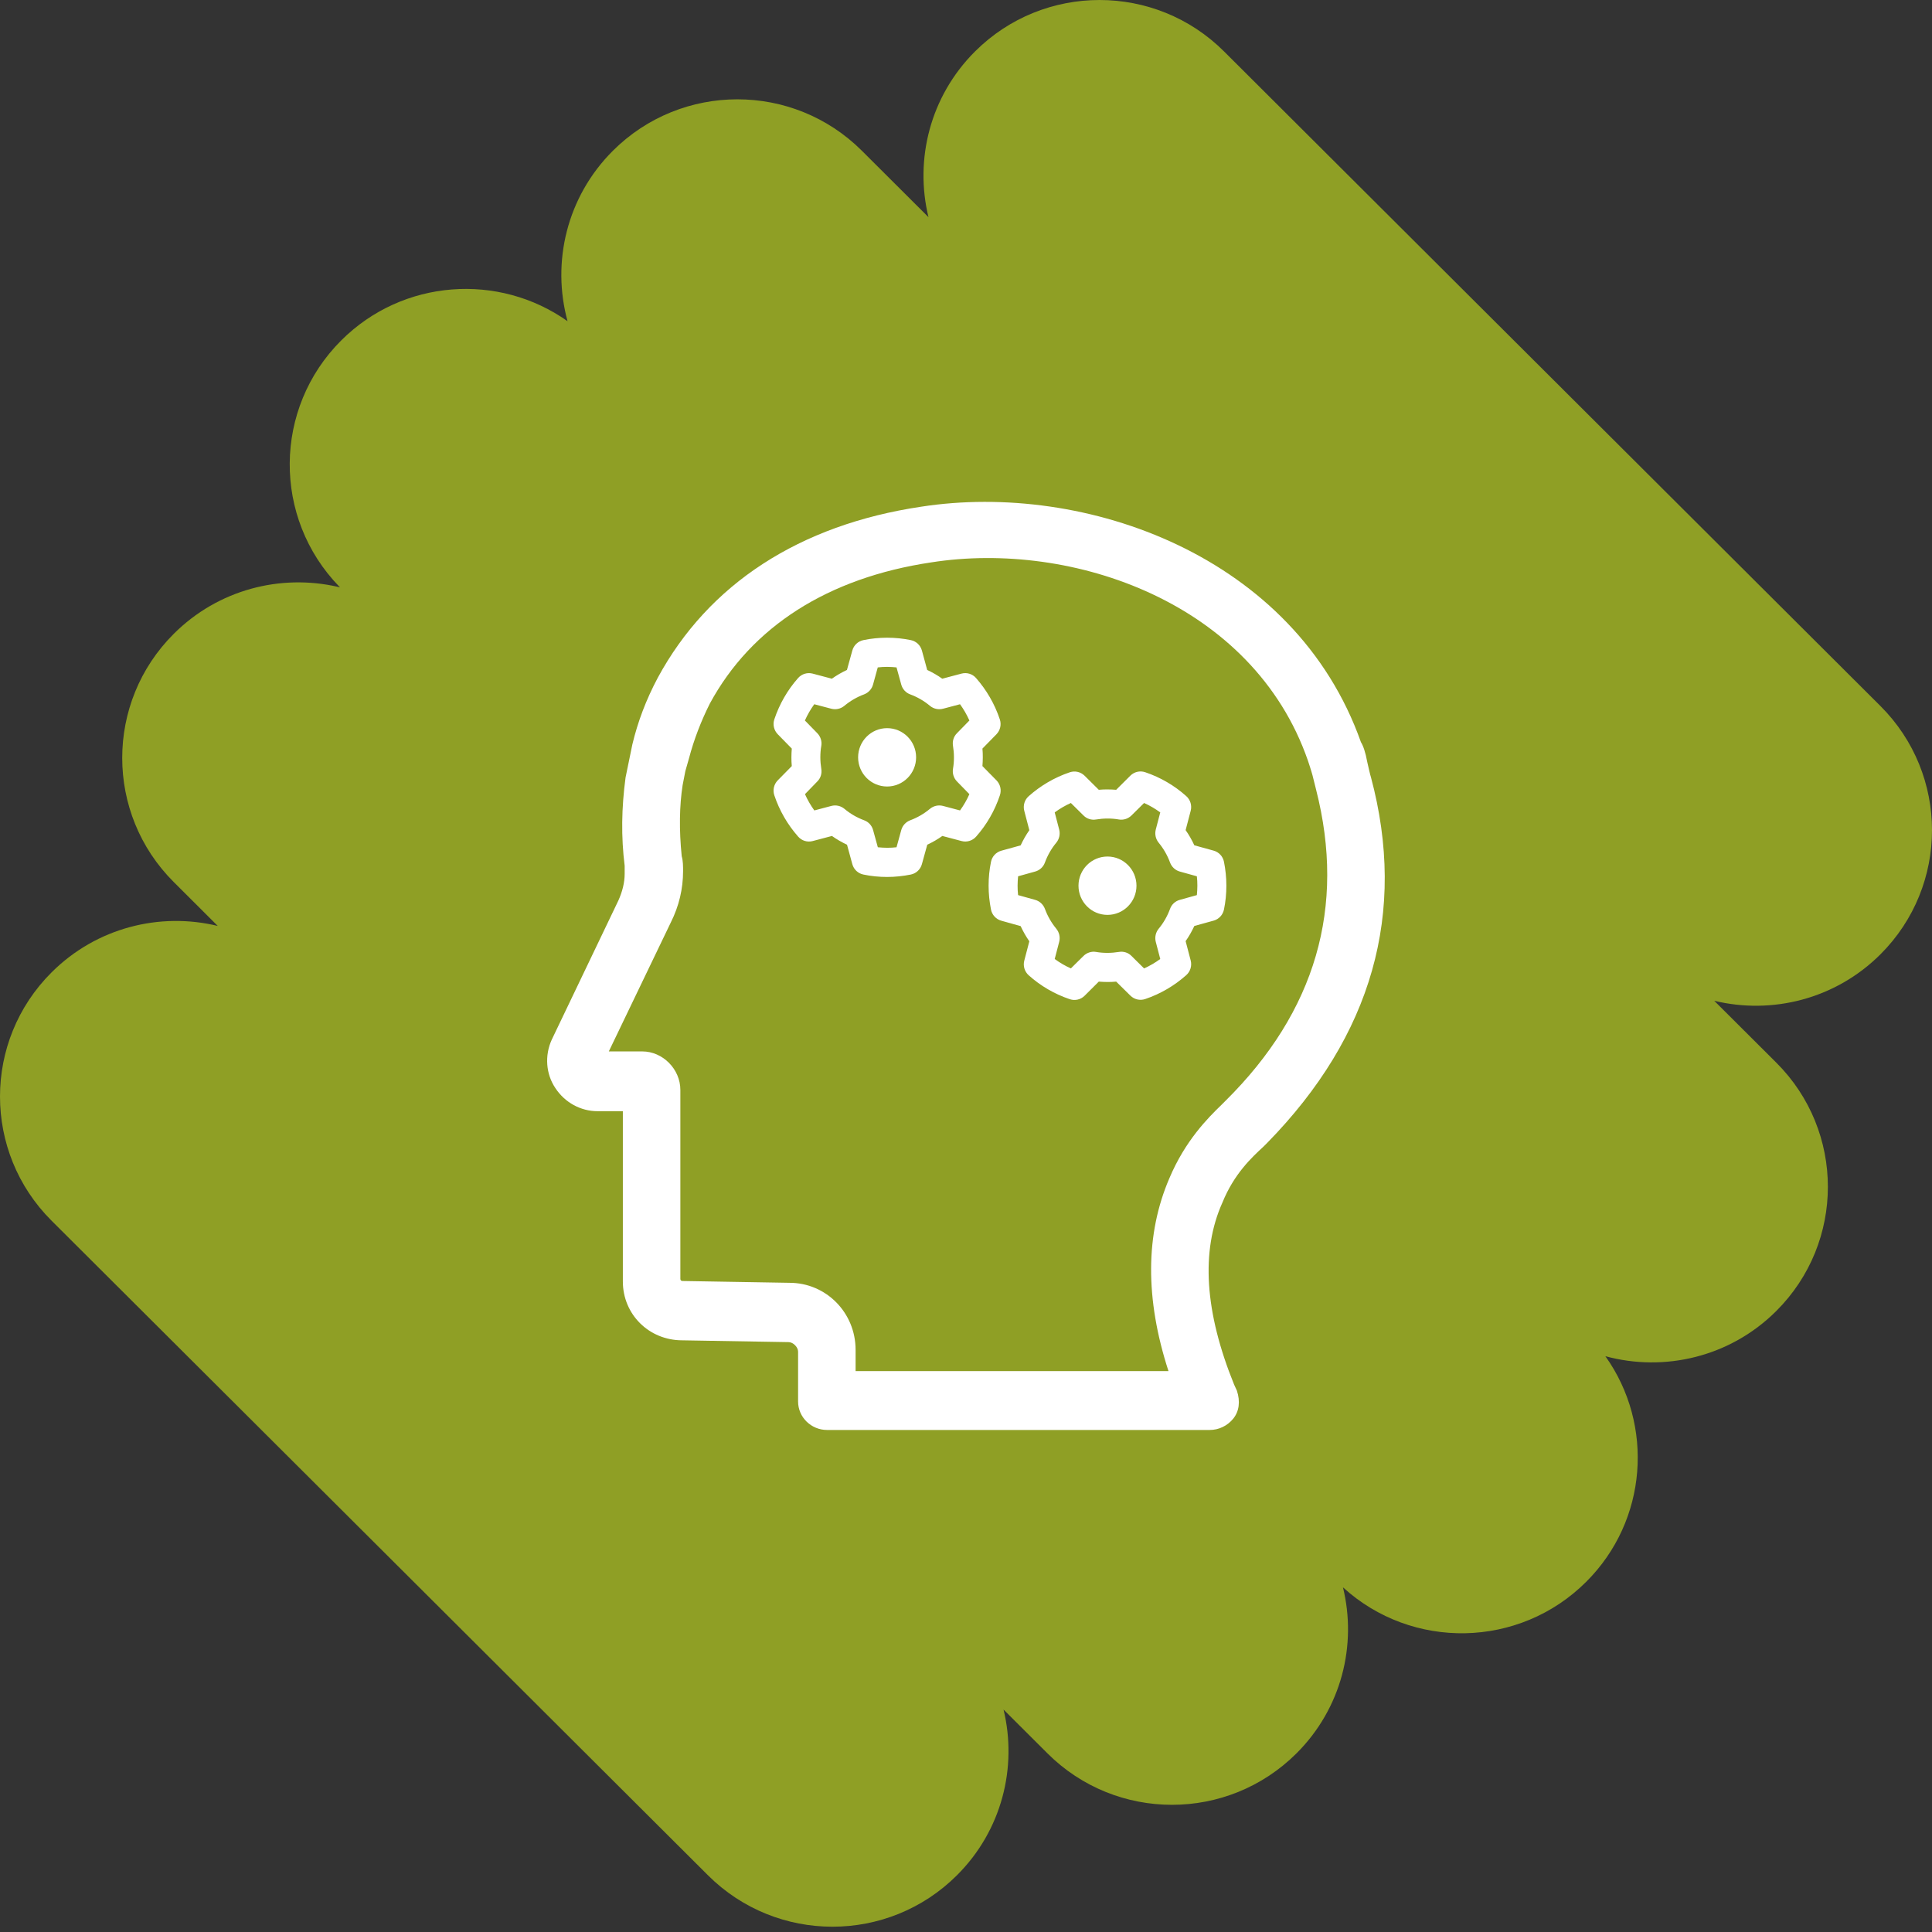
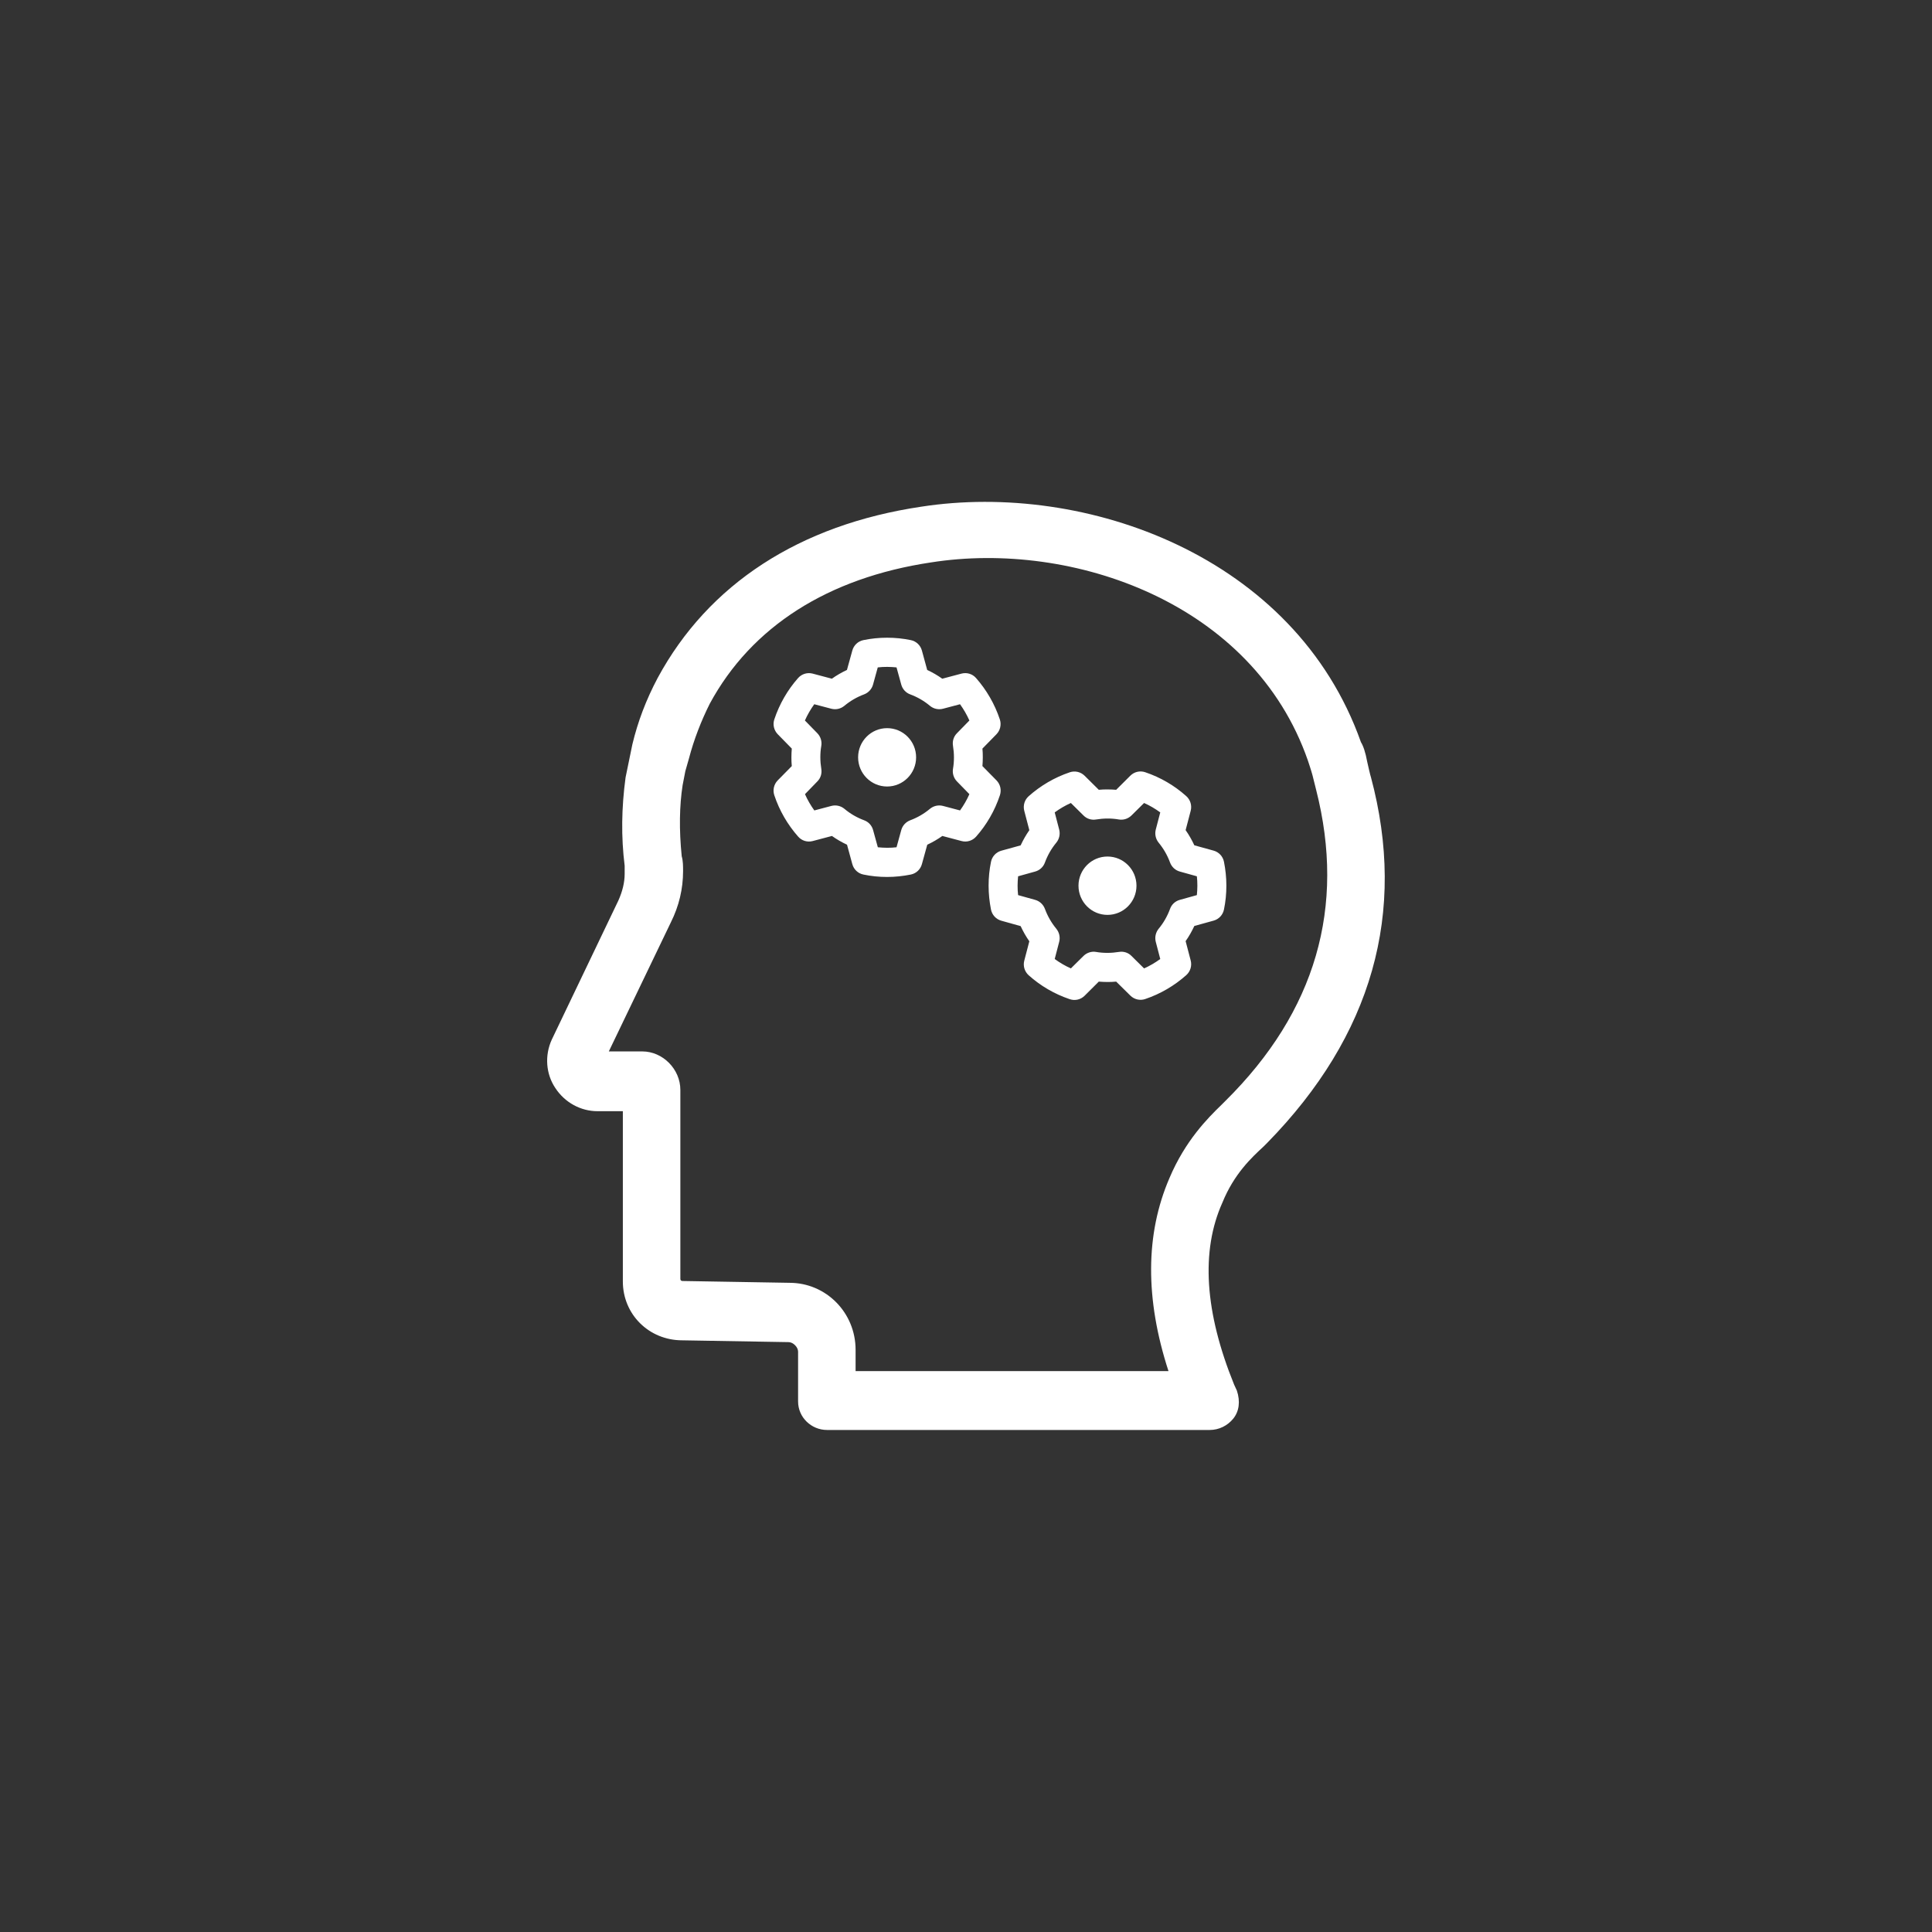
<svg xmlns="http://www.w3.org/2000/svg" xmlns:xlink="http://www.w3.org/1999/xlink" width="192px" height="192px" viewBox="0 0 192 192" version="1.1">
  <rect x="0" y="0" width="192" height="192" fill="#333333" stroke="none" />
  <title>Sense-Making</title>
  <defs>
-     <path d="M96.9,5.11 C92.421,9.577 90.878,15.862 92.271,21.581 L92.271,21.581 L85.653,14.981 C78.82,8.167 67.742,8.167 60.909,14.981 L60.909,14.981 C56.308,19.57 54.805,26.079 56.402,31.921 L56.402,31.921 C49.571,27.084 40.039,27.718 33.917,33.824 L33.917,33.824 C27.153,40.57 27.085,51.465 33.714,58.294 L33.714,58.294 L33.789,58.369 L33.55,58.314 C27.879,57.024 21.688,58.582 17.271,62.986 L17.271,62.986 C10.438,69.8 10.438,80.848 17.271,87.661 L17.271,87.661 L21.639,92.018 C15.904,90.629 9.603,92.168 5.124,96.635 L5.124,96.635 C-1.708,103.448 -1.708,114.496 5.124,121.31 L5.124,121.31 L70.357,186.363 C77.189,193.178 88.268,193.178 95.1,186.363 L95.1,186.363 C99.578,181.898 101.121,175.613 99.73,169.894 L99.73,169.894 L104.098,174.25 C110.93,181.064 122.008,181.064 128.841,174.25 L128.841,174.25 C133.329,169.775 134.869,163.475 133.462,157.747 L133.462,157.747 C140.327,164.011 150.988,163.829 157.633,157.201 L157.633,157.201 C163.756,151.096 164.392,141.59 159.541,134.778 L159.541,134.778 C165.4,136.37 171.926,134.872 176.528,130.283 L176.528,130.283 C183.361,123.469 183.361,112.421 176.528,105.607 L176.528,105.607 L170.36,99.457 C176.095,100.844 182.397,99.306 186.876,94.84 L186.876,94.84 C193.708,88.026 193.708,76.978 186.876,70.164 L186.876,70.164 L121.643,5.11 C118.227,1.703 113.749,0 109.272,0 L109.272,0 C104.794,0 100.316,1.703 96.9,5.11 L96.9,5.11 Z" id="path-1" />
-   </defs>
+     </defs>
  <g id="signed-off" stroke="none" stroke-width="1" fill="none" fill-rule="evenodd">
    <g id="Sense-Making">
      <g id="Shape/Photo-shape">
        <mask id="mask-2" fill="white">
          <use xlink:href="#path-1" />
        </mask>
        <use id="Shape" fill="#8F9F25" xlink:href="#path-1" />
      </g>
      <g id="icon/Decorative/Profile" transform="translate(42, 42)">
        <rect id="Bounding-box" x="0" y="0" width="108" height="108" />
        <path d="M79.388,67.799 C78.038,69.104 75.788,71.354 74.213,75.089 C71.828,80.624 71.783,87.059 74.123,94.259 L43.028,94.259 L43.028,92.144 C43.028,88.454 40.103,85.484 36.458,85.484 L25.838,85.304 C25.613,85.304 25.613,85.124 25.613,85.079 L25.613,66.314 C25.613,64.244 23.858,62.489 21.833,62.489 L18.503,62.489 L24.668,49.664 C25.478,48.044 25.883,46.334 25.883,44.579 C25.883,44.084 25.883,43.544 25.748,43.094 C25.478,40.439 25.523,38.054 25.838,36.029 L26.108,34.634 L26.468,33.374 C26.963,31.484 27.683,29.639 28.538,27.929 C32.678,20.279 40.283,15.419 50.543,13.889 C64.583,11.684 82.538,17.894 87.983,33.599 C87.983,33.599 88.343,34.679 88.433,35.039 L88.793,36.479 C91.763,48.134 88.748,58.529 79.793,67.394 L79.388,67.799 Z M94.238,35.219 C94.193,35.129 93.968,34.139 93.878,33.734 C93.698,32.744 93.473,32.114 93.248,31.754 C86.678,13.214 65.843,5.834 49.553,8.354 C37.448,10.154 28.403,16.049 23.363,25.364 C22.193,27.569 21.383,29.729 20.843,31.979 L20.168,35.264 C19.763,38.279 19.718,41.159 20.078,44.039 L20.078,44.849 C20.078,45.704 19.853,46.604 19.448,47.504 L12.833,61.319 C12.113,62.894 12.248,64.739 13.193,66.134 C14.138,67.574 15.713,68.429 17.378,68.429 L19.898,68.429 L19.898,85.349 C19.898,88.634 22.508,91.199 25.793,91.199 L36.368,91.379 C36.818,91.379 37.313,91.874 37.313,92.324 L37.313,97.274 C37.313,98.849 38.618,100.109 40.193,100.109 L78.218,100.109 C79.118,100.109 79.973,99.704 80.558,98.984 C81.143,98.264 81.278,97.274 80.918,96.194 L80.648,95.609 C77.723,88.409 77.318,82.334 79.478,77.519 C80.648,74.639 82.403,73.019 83.573,71.939 L83.933,71.579 C94.373,60.914 97.838,48.674 94.238,35.219 L94.238,35.219 Z M45.231,24.325 L44.762,26.029 C44.64,26.478 44.308,26.84 43.869,27.007 C43.149,27.275 42.493,27.66 41.909,28.145 C41.549,28.442 41.074,28.551 40.62,28.435 L38.92,27.986 C38.56,28.486 38.243,29.03 37.99,29.602 L39.222,30.863 C39.547,31.197 39.698,31.668 39.619,32.125 C39.554,32.494 39.525,32.871 39.525,33.263 C39.525,33.654 39.561,34.031 39.619,34.401 C39.698,34.865 39.554,35.336 39.222,35.662 L37.998,36.923 C38.25,37.496 38.567,38.04 38.927,38.54 L40.627,38.09 C41.081,37.974 41.556,38.083 41.917,38.38 C42.493,38.866 43.156,39.25 43.876,39.518 C44.316,39.678 44.647,40.04 44.769,40.497 L45.238,42.2 C45.54,42.229 45.85,42.251 46.167,42.251 C46.484,42.251 46.794,42.237 47.096,42.2 L47.565,40.497 C47.687,40.047 48.019,39.685 48.458,39.518 C49.178,39.25 49.834,38.866 50.417,38.38 C50.778,38.083 51.253,37.974 51.707,38.09 L53.407,38.54 C53.767,38.04 54.084,37.496 54.337,36.923 L53.105,35.662 C52.78,35.329 52.629,34.857 52.708,34.401 C52.773,34.031 52.802,33.654 52.802,33.263 C52.802,32.871 52.766,32.494 52.708,32.125 C52.629,31.661 52.773,31.19 53.105,30.863 L54.337,29.602 C54.084,29.03 53.767,28.486 53.407,27.986 L51.707,28.435 C51.253,28.551 50.778,28.442 50.417,28.145 C49.841,27.66 49.178,27.275 48.458,27.007 C48.019,26.848 47.687,26.485 47.565,26.029 L47.096,24.325 C46.794,24.296 46.484,24.274 46.167,24.274 C45.85,24.274 45.54,24.289 45.238,24.325 L45.231,24.325 Z M43.804,21.614 C44.568,21.455 45.353,21.375 46.16,21.375 C46.967,21.375 47.752,21.455 48.516,21.614 C49.049,21.723 49.474,22.122 49.618,22.651 L50.144,24.579 C50.67,24.825 51.174,25.115 51.642,25.449 L53.558,24.941 C54.084,24.804 54.639,24.97 54.999,25.383 C56.037,26.565 56.851,27.957 57.362,29.493 C57.535,30.008 57.405,30.581 57.024,30.972 L55.633,32.393 C55.662,32.683 55.669,32.973 55.669,33.263 C55.669,33.553 55.655,33.843 55.633,34.133 L57.031,35.553 C57.413,35.945 57.542,36.51 57.369,37.032 C56.858,38.569 56.051,39.96 55.006,41.142 C54.646,41.548 54.092,41.722 53.566,41.584 L51.649,41.077 C51.181,41.41 50.677,41.7 50.151,41.947 L49.618,43.875 C49.474,44.404 49.049,44.803 48.516,44.911 C47.752,45.064 46.967,45.151 46.16,45.151 C45.353,45.151 44.568,45.071 43.804,44.911 C43.271,44.803 42.846,44.404 42.702,43.875 L42.176,41.947 C41.65,41.7 41.146,41.41 40.678,41.077 L38.761,41.584 C38.235,41.722 37.681,41.555 37.32,41.142 C36.276,39.96 35.462,38.569 34.95,37.032 C34.777,36.517 34.907,35.945 35.289,35.553 L36.687,34.133 C36.658,33.843 36.65,33.553 36.65,33.263 C36.65,32.973 36.665,32.683 36.687,32.393 L35.296,30.972 C34.914,30.581 34.777,30.008 34.95,29.493 C35.462,27.957 36.269,26.565 37.313,25.383 C37.673,24.978 38.228,24.804 38.754,24.941 L40.67,25.449 C41.139,25.115 41.643,24.825 42.169,24.579 L42.702,22.651 C42.846,22.122 43.271,21.723 43.804,21.614 Z M43.278,33.263 C43.278,31.661 44.568,30.363 46.16,30.363 C47.751,30.363 49.042,31.661 49.042,33.263 C49.042,34.864 47.751,36.162 46.16,36.162 C44.568,36.162 43.278,34.864 43.278,33.263 Z M59.178,46.955 L60.871,47.427 C61.317,47.55 61.677,47.883 61.843,48.325 C62.11,49.05 62.492,49.71 62.974,50.297 C63.27,50.659 63.378,51.138 63.262,51.595 L62.816,53.305 C63.313,53.668 63.853,53.987 64.422,54.24 L65.676,53.001 C66.007,52.675 66.475,52.522 66.929,52.602 C67.297,52.667 67.671,52.696 68.06,52.696 C68.449,52.696 68.824,52.66 69.191,52.602 C69.652,52.522 70.121,52.667 70.445,53.001 L71.698,54.24 C72.267,53.987 72.808,53.668 73.305,53.305 L72.858,51.595 C72.743,51.145 72.851,50.659 73.146,50.297 C73.629,49.717 74.011,49.05 74.277,48.325 C74.436,47.883 74.796,47.55 75.25,47.427 L76.943,46.955 C76.972,46.651 76.993,46.339 76.993,46.02 C76.993,45.701 76.979,45.39 76.943,45.085 L75.25,44.614 C74.803,44.491 74.443,44.157 74.277,43.715 C74.011,42.99 73.629,42.331 73.146,41.744 C72.851,41.381 72.743,40.903 72.858,40.446 L73.305,38.735 C72.808,38.373 72.267,38.054 71.698,37.8 L70.445,39.04 C70.113,39.366 69.645,39.518 69.191,39.439 C68.824,39.373 68.449,39.344 68.06,39.344 C67.671,39.344 67.297,39.381 66.929,39.439 C66.468,39.518 66,39.373 65.676,39.04 L64.422,37.8 C63.853,38.054 63.313,38.373 62.816,38.735 L63.262,40.446 C63.378,40.903 63.27,41.381 62.974,41.744 C62.492,42.324 62.11,42.99 61.843,43.715 C61.685,44.157 61.324,44.491 60.871,44.614 L59.178,45.085 C59.149,45.39 59.127,45.701 59.127,46.02 C59.127,46.339 59.142,46.651 59.178,46.955 Z M56.483,48.391 C56.332,47.622 56.246,46.832 56.246,46.02 C56.246,45.208 56.325,44.418 56.483,43.65 C56.591,43.114 56.988,42.686 57.514,42.541 L59.43,42.012 C59.675,41.483 59.963,40.975 60.294,40.504 L59.79,38.576 C59.653,38.047 59.819,37.489 60.229,37.126 C61.404,36.082 62.787,35.263 64.314,34.749 C64.826,34.575 65.395,34.705 65.784,35.089 L67.196,36.488 C67.484,36.459 67.772,36.452 68.06,36.452 C68.348,36.452 68.637,36.467 68.925,36.488 L70.337,35.082 C70.726,34.698 71.288,34.568 71.806,34.741 C73.334,35.256 74.717,36.068 75.891,37.119 C76.295,37.481 76.467,38.04 76.331,38.569 L75.826,40.497 C76.158,40.968 76.446,41.475 76.691,42.005 L78.607,42.534 C79.133,42.679 79.529,43.106 79.637,43.643 C79.789,44.411 79.875,45.201 79.875,46.013 C79.875,46.825 79.796,47.615 79.637,48.383 C79.529,48.92 79.133,49.347 78.607,49.492 L76.691,50.022 C76.446,50.551 76.158,51.058 75.826,51.529 L76.331,53.457 C76.467,53.987 76.295,54.545 75.891,54.907 C74.717,55.951 73.334,56.77 71.806,57.285 C71.295,57.459 70.726,57.328 70.337,56.944 L68.925,55.552 C68.637,55.581 68.348,55.589 68.06,55.589 C67.772,55.589 67.484,55.574 67.196,55.552 L65.784,56.959 C65.395,57.343 64.833,57.473 64.314,57.299 C62.787,56.785 61.404,55.973 60.229,54.922 C59.826,54.559 59.653,54.001 59.79,53.472 L60.294,51.544 C59.963,51.073 59.675,50.565 59.43,50.036 L57.514,49.5 C56.988,49.355 56.591,48.927 56.483,48.391 Z M68.06,48.92 C66.469,48.92 65.179,47.622 65.179,46.02 C65.179,44.419 66.469,43.121 68.06,43.121 C69.652,43.121 70.942,44.419 70.942,46.02 C70.942,47.622 69.652,48.92 68.06,48.92 L68.06,48.92 Z" id="Combined-Shape" fill="#FFFFFF" />
      </g>
    </g>
  </g>
</svg>